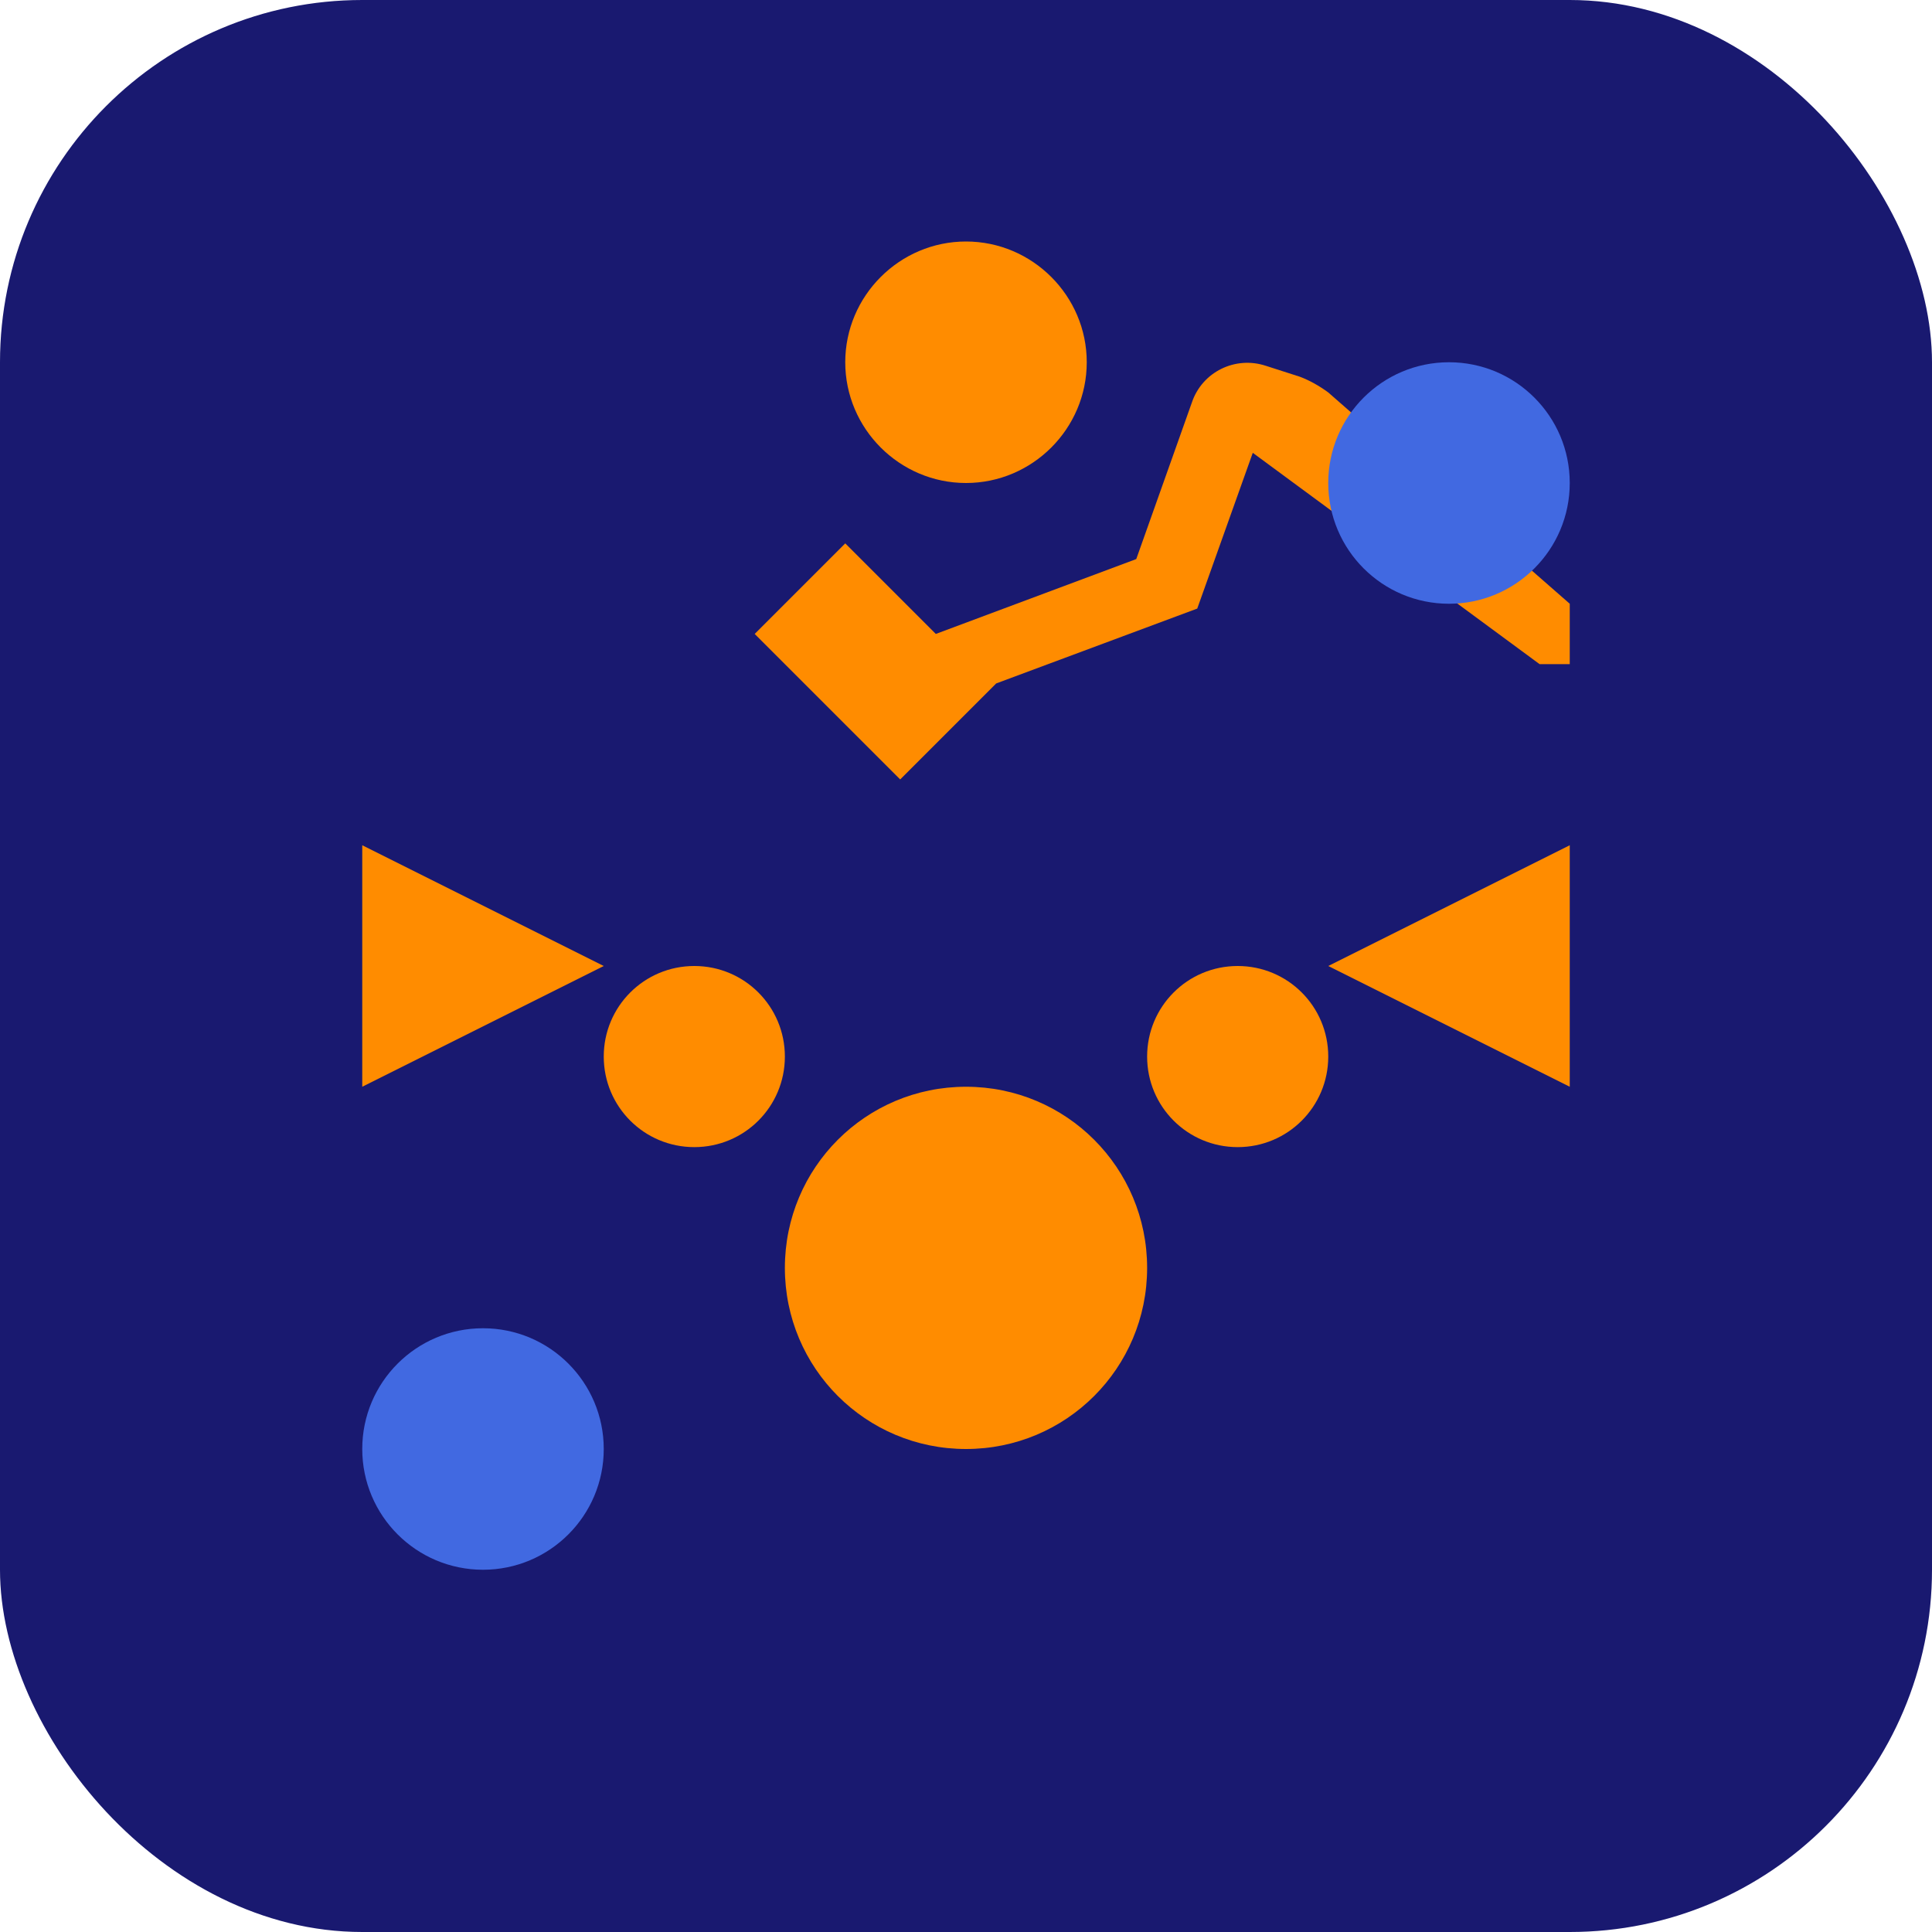
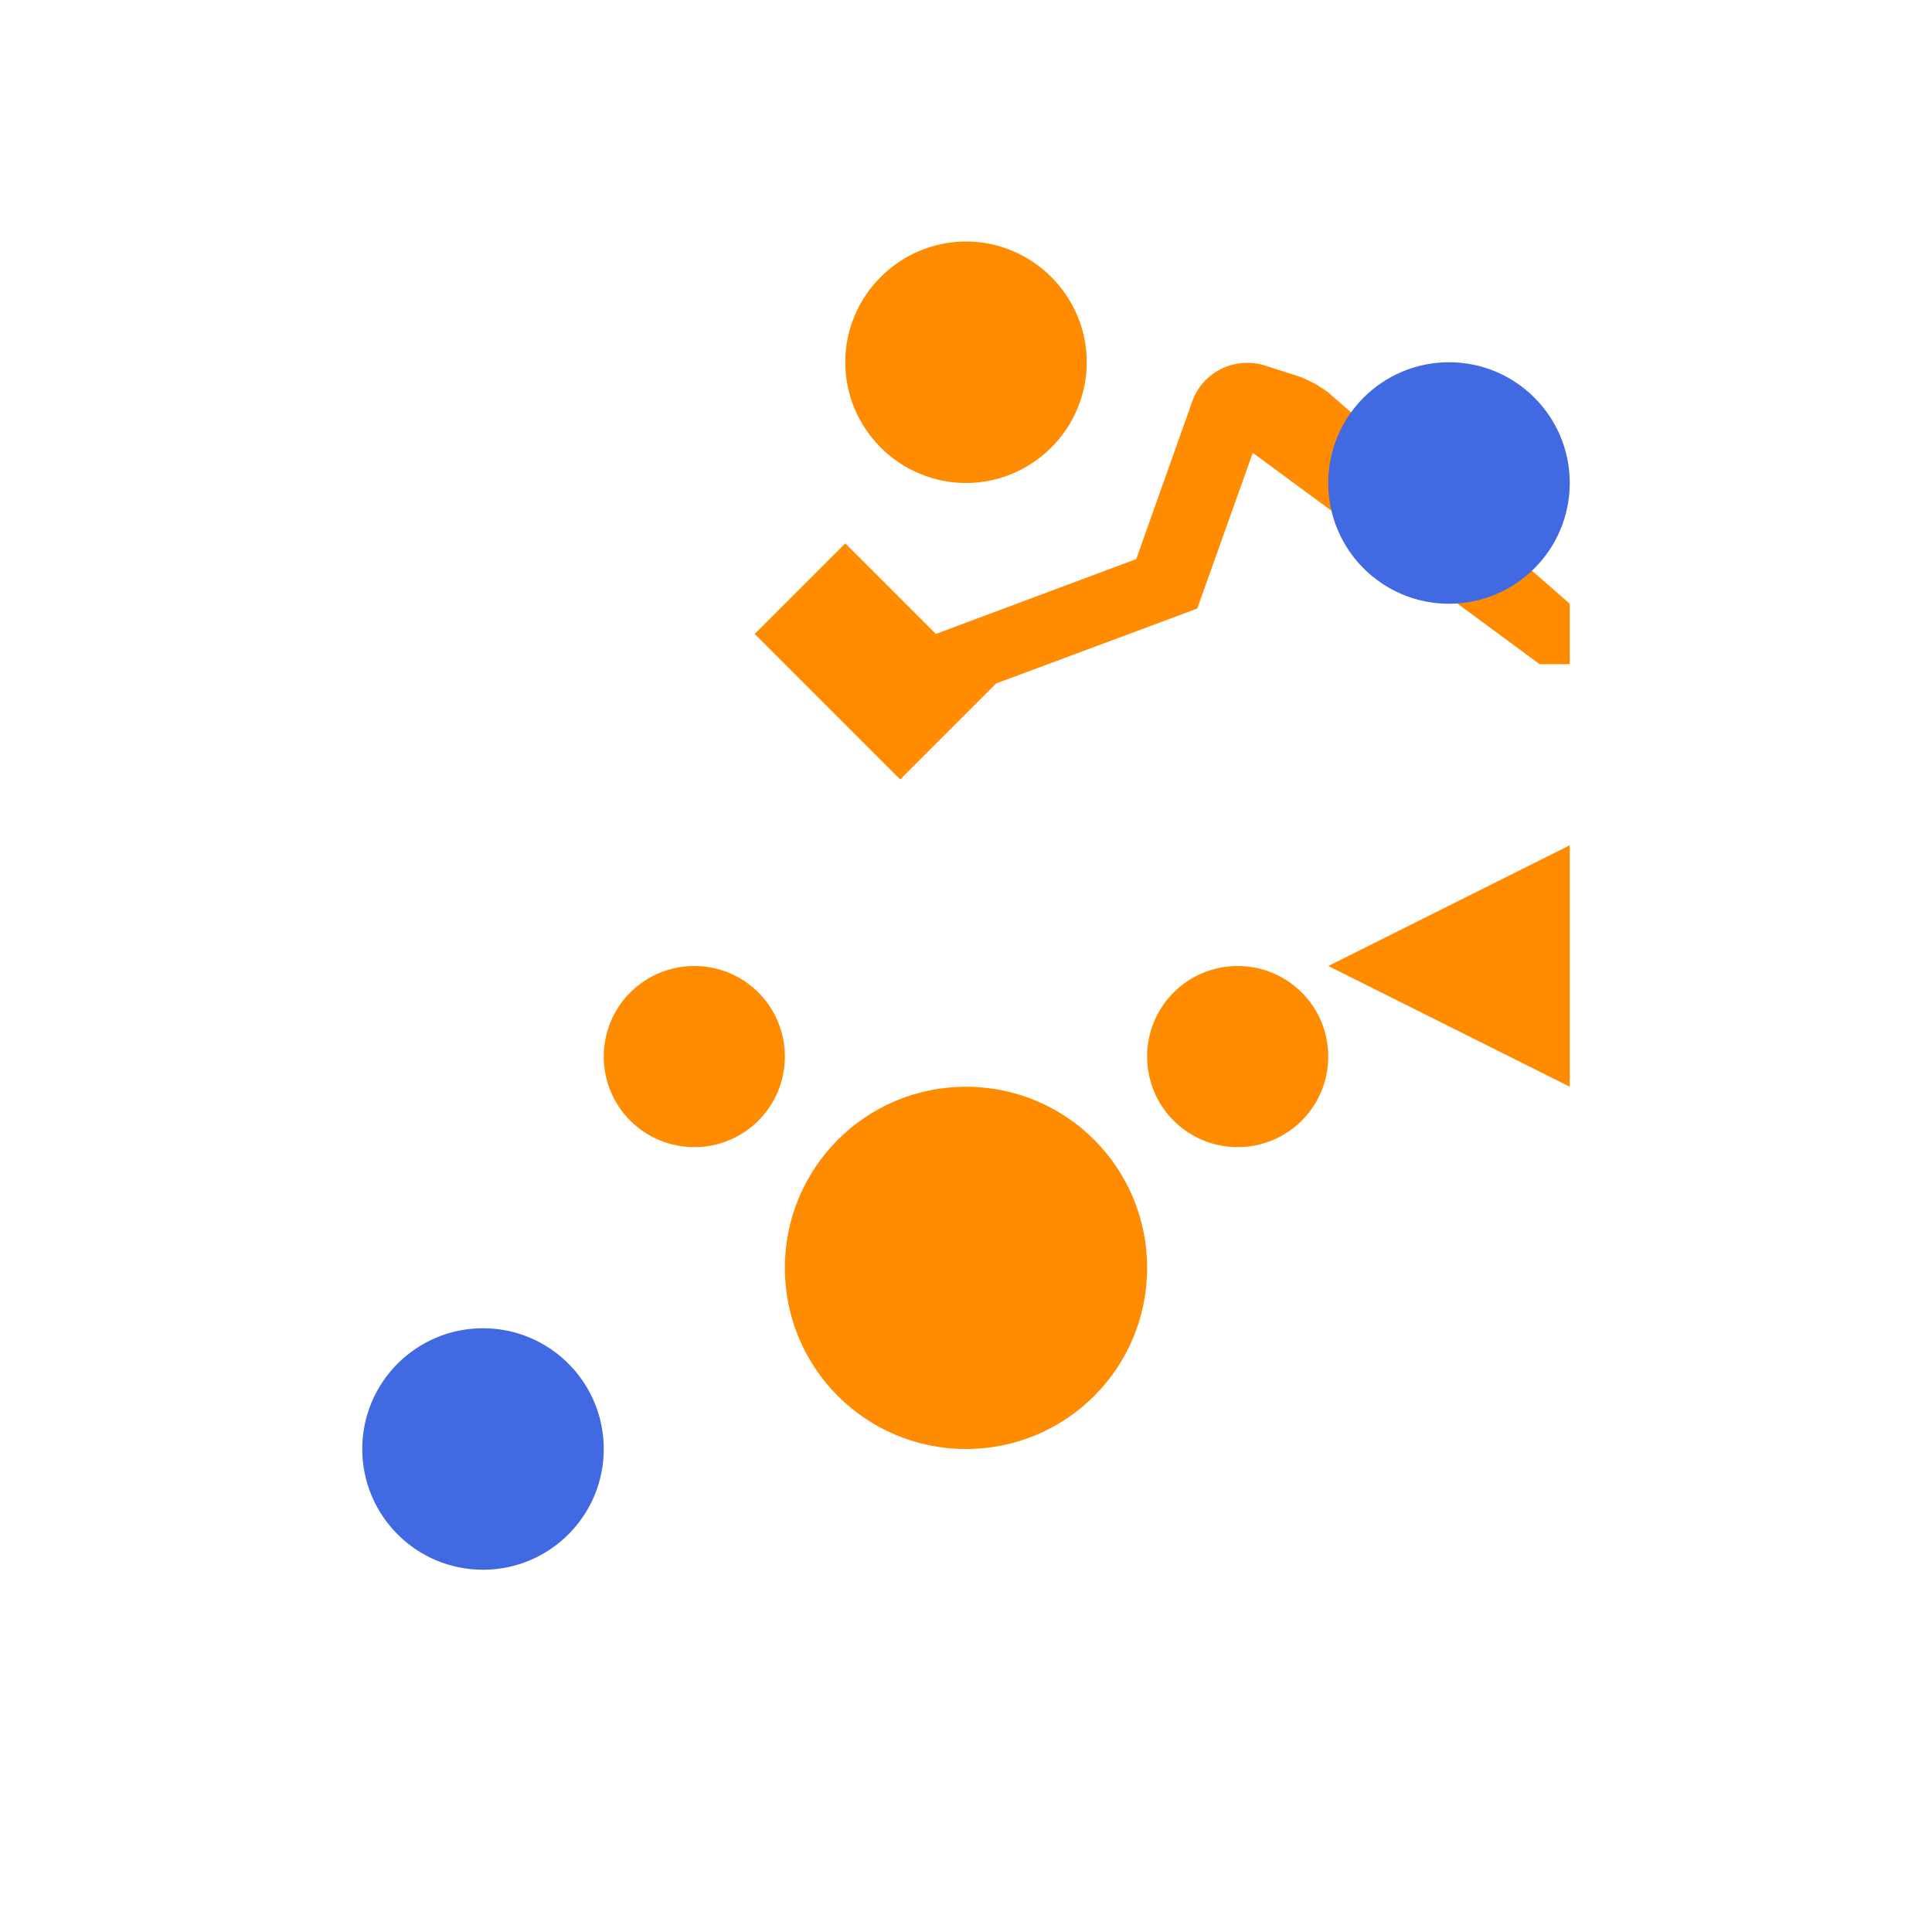
<svg xmlns="http://www.w3.org/2000/svg" width="32" height="32" viewBox="0 0 32 32" fill="none">
-   <rect width="32" height="32" rx="6" fill="#191970" />
  <path d="M16 4C17.1 4 18 4.9 18 6C18 7.1 17.1 8 16 8C14.9 8 14 7.1 14 6C14 4.9 14.9 4 16 4ZM26 12V10L22 6.5C21.85 6.39 21.69 6.3 21.53 6.24L20.97 6.06C20.46 5.89 19.91 6.16 19.74 6.67L18.82 9.26L15.5 10.5L14 9L12.5 10.5L14.91 12.91L16.5 11.32L19.83 10.08L20.75 7.5L25.5 11H26V12ZM11.5 16C10.67 16 10 16.67 10 17.5S10.67 19 11.5 19 13 18.33 13 17.5 12.33 16 11.5 16ZM20.5 16C19.67 16 19 16.67 19 17.5S19.67 19 20.5 19 22 18.33 22 17.5 21.33 16 20.5 16ZM16 18C14.34 18 13 19.34 13 21S14.34 24 16 24 19 22.66 19 21 17.66 18 16 18Z" fill="#FF8C00" />
  <circle cx="8" cy="24" r="2" fill="#4169E1" />
  <circle cx="24" cy="8" r="2" fill="#4169E1" />
-   <path d="M6 14L10 16L6 18V14Z" fill="#FF8C00" />
  <path d="M26 14V18L22 16L26 14Z" fill="#FF8C00" />
</svg>